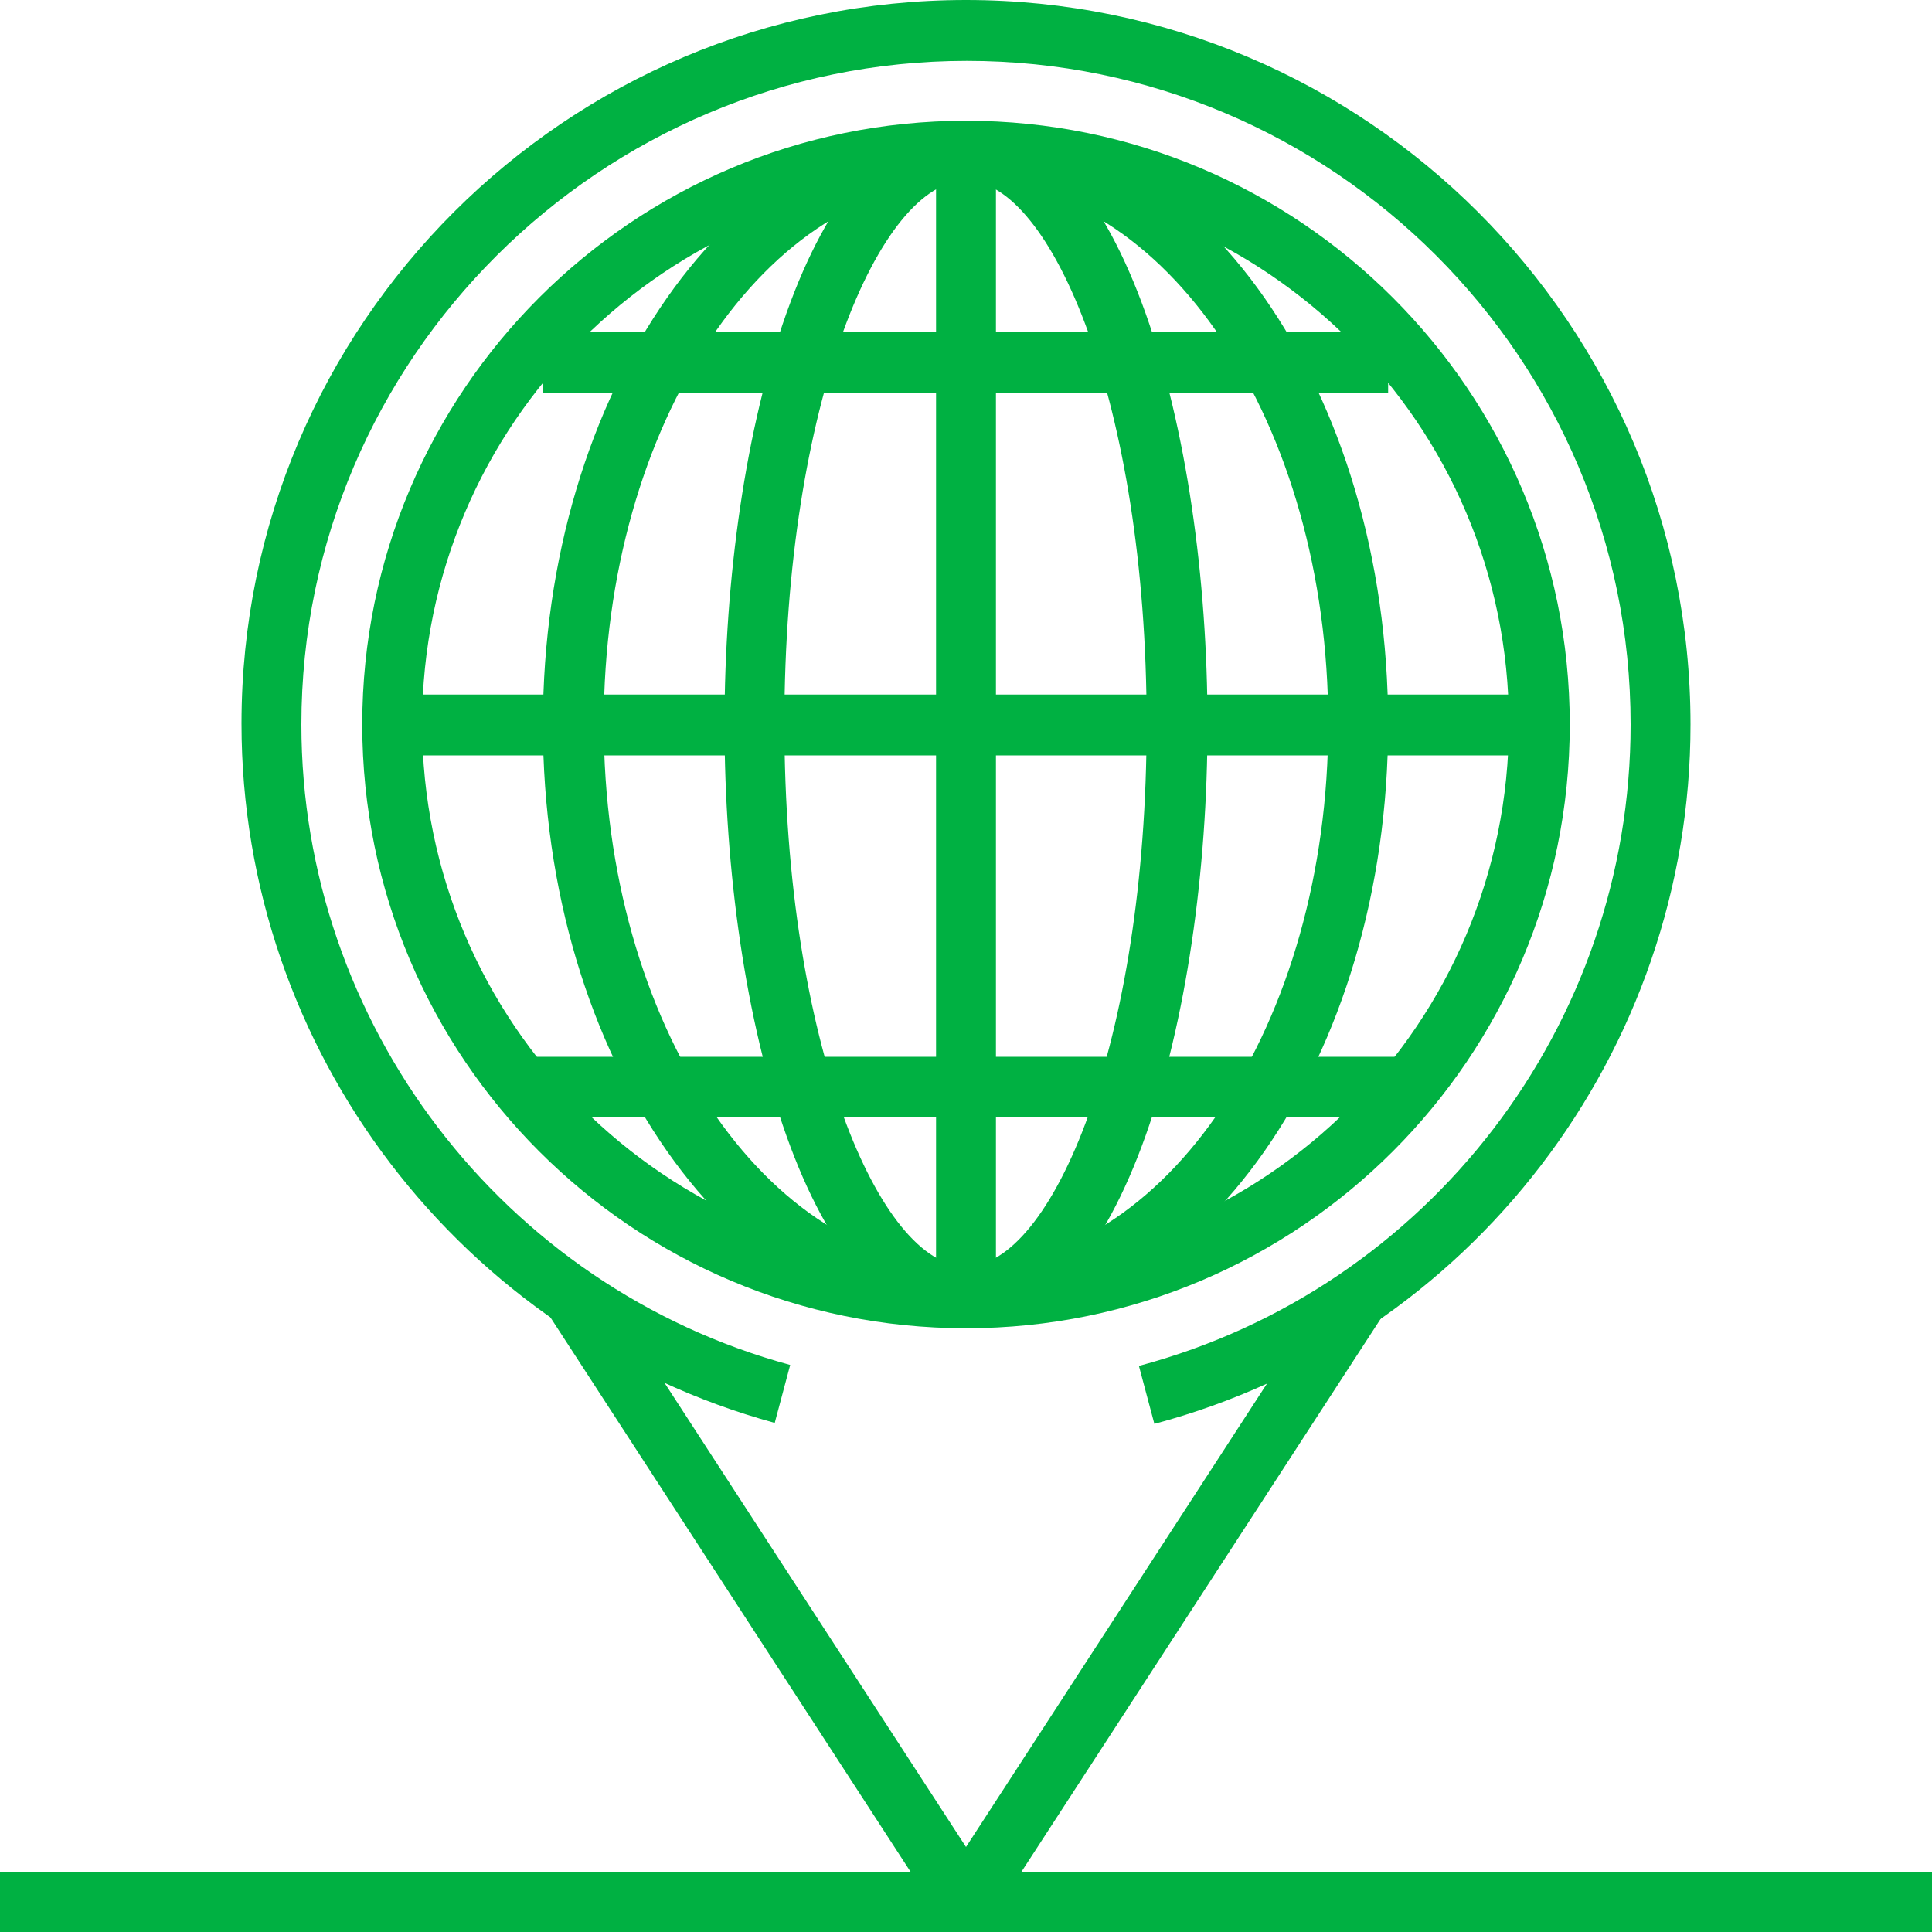
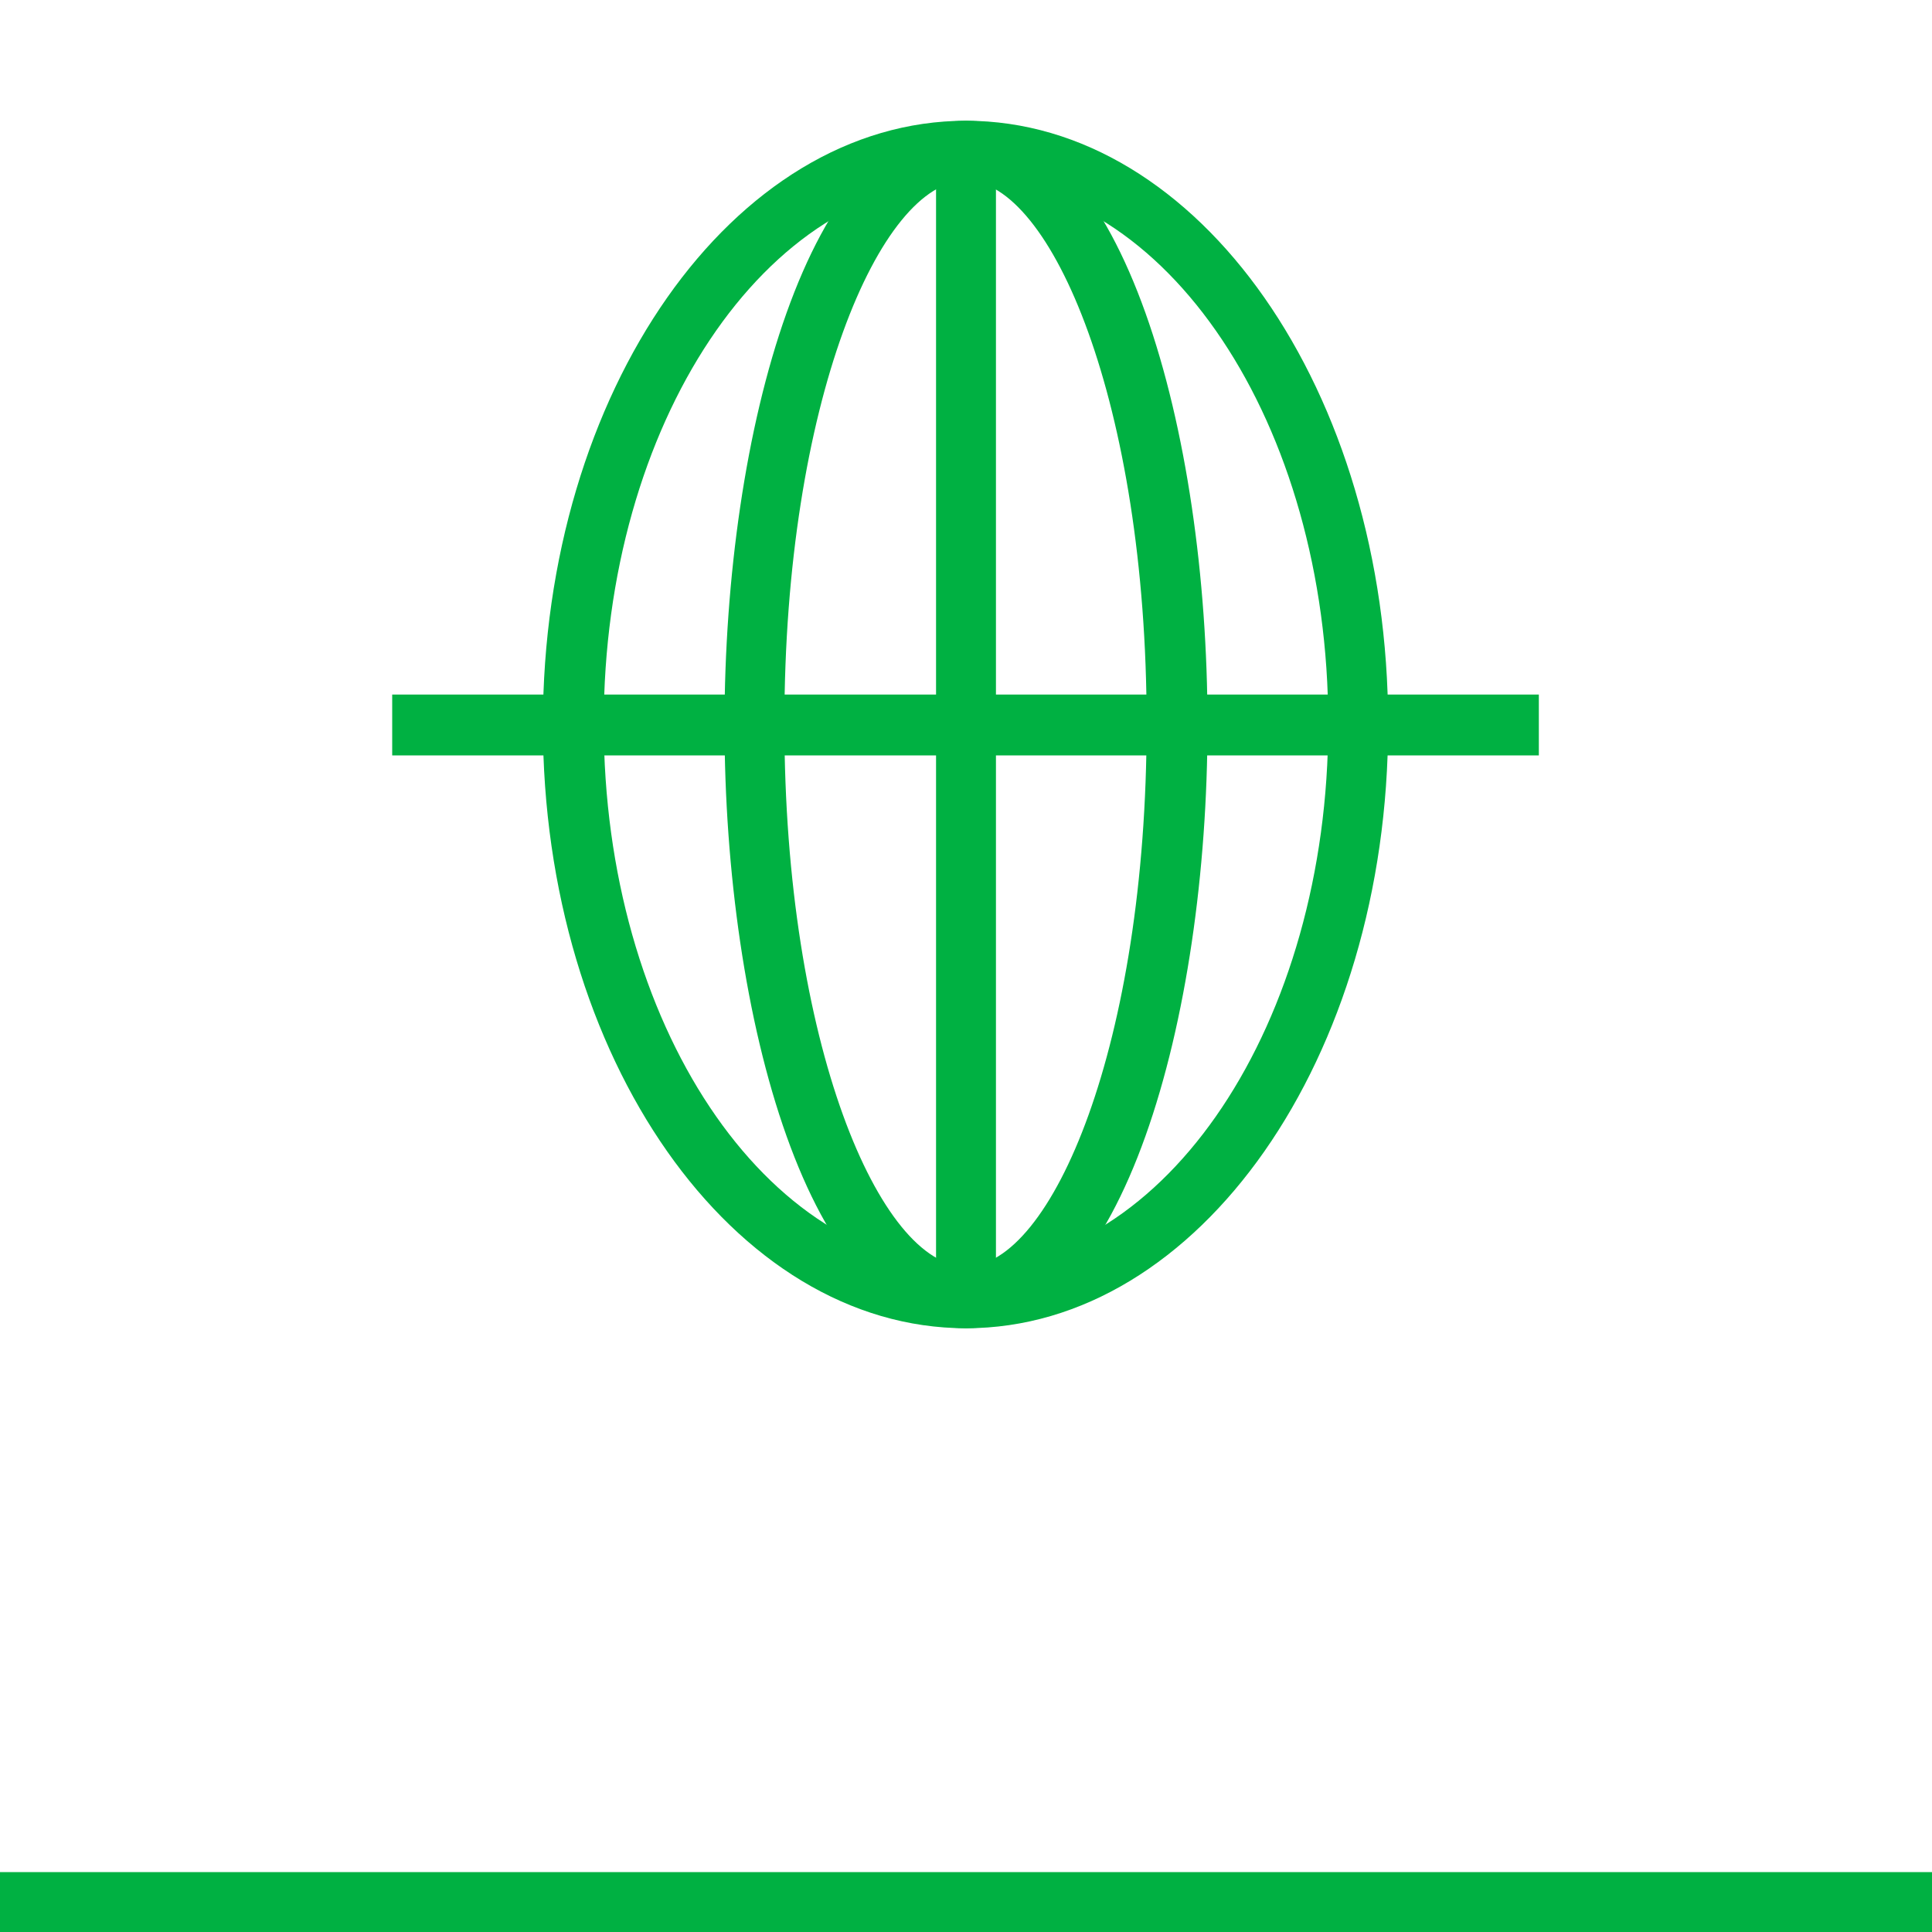
<svg xmlns="http://www.w3.org/2000/svg" id="Layer_1" data-name="Layer 1" width="20" height="20" viewBox="0 0 20 20">
  <defs>
    <style>
      .cls-1 {
        fill: #00b142;
      }
    </style>
  </defs>
-   <path class="cls-1" d="m10,20c-.11,0-.2-.05-.26-.14l-4.06-6.25.52-.34,3.8,5.85,3.8-5.85.52.34-4.06,6.25c-.06.09-.16.14-.26.14Z" />
-   <path class="cls-1" d="m10,13.75c-3.45,0-6.25-2.8-6.25-6.25S6.55,1.25,10,1.25s6.25,2.8,6.25,6.25-2.8,6.25-6.25,6.25Zm0-11.88c-3.1,0-5.63,2.52-5.63,5.62s2.52,5.62,5.63,5.62,5.62-2.52,5.62-5.62S13.1,1.88,10,1.88Z" />
  <path class="cls-1" d="m10,13.75c-2.41,0-4.38-2.8-4.38-6.25S7.59,1.25,10,1.25s4.37,2.8,4.37,6.25-1.96,6.25-4.37,6.25Zm0-11.88c-2.07,0-3.75,2.52-3.75,5.62s1.68,5.62,3.75,5.62,3.75-2.52,3.75-5.62-1.68-5.62-3.75-5.62Z" />
  <path class="cls-1" d="m10,13.75c-1.62,0-2.5-3.22-2.5-6.25s.88-6.25,2.5-6.25,2.5,3.22,2.5,6.25-.88,6.25-2.5,6.25Zm0-11.88c-.89,0-1.88,2.31-1.88,5.62s.99,5.62,1.88,5.62,1.87-2.31,1.87-5.62-.99-5.62-1.87-5.62Z" />
  <rect class="cls-1" x="9.69" y="1.56" width=".62" height="11.88" />
-   <rect class="cls-1" x="5.62" y="3.44" width="8.75" height=".63" />
-   <rect class="cls-1" x="5.31" y="10.94" width="9.38" height=".62" />
  <rect class="cls-1" x="4.06" y="7.19" width="11.87" height=".63" />
  <rect class="cls-1" y="19.38" width="20" height=".62" />
-   <path class="cls-1" d="m11.95,14.74l-.16-.6c3-.8,5.09-3.53,5.09-6.64,0-3.79-3.08-6.87-6.87-6.87S3.12,3.71,3.12,7.5c0,3.09,2.08,5.82,5.06,6.63l-.16.6c-3.25-.89-5.52-3.86-5.52-7.24C2.5,3.36,5.86,0,10,0s7.5,3.36,7.5,7.5c0,3.39-2.28,6.37-5.55,7.24Z" />
</svg>